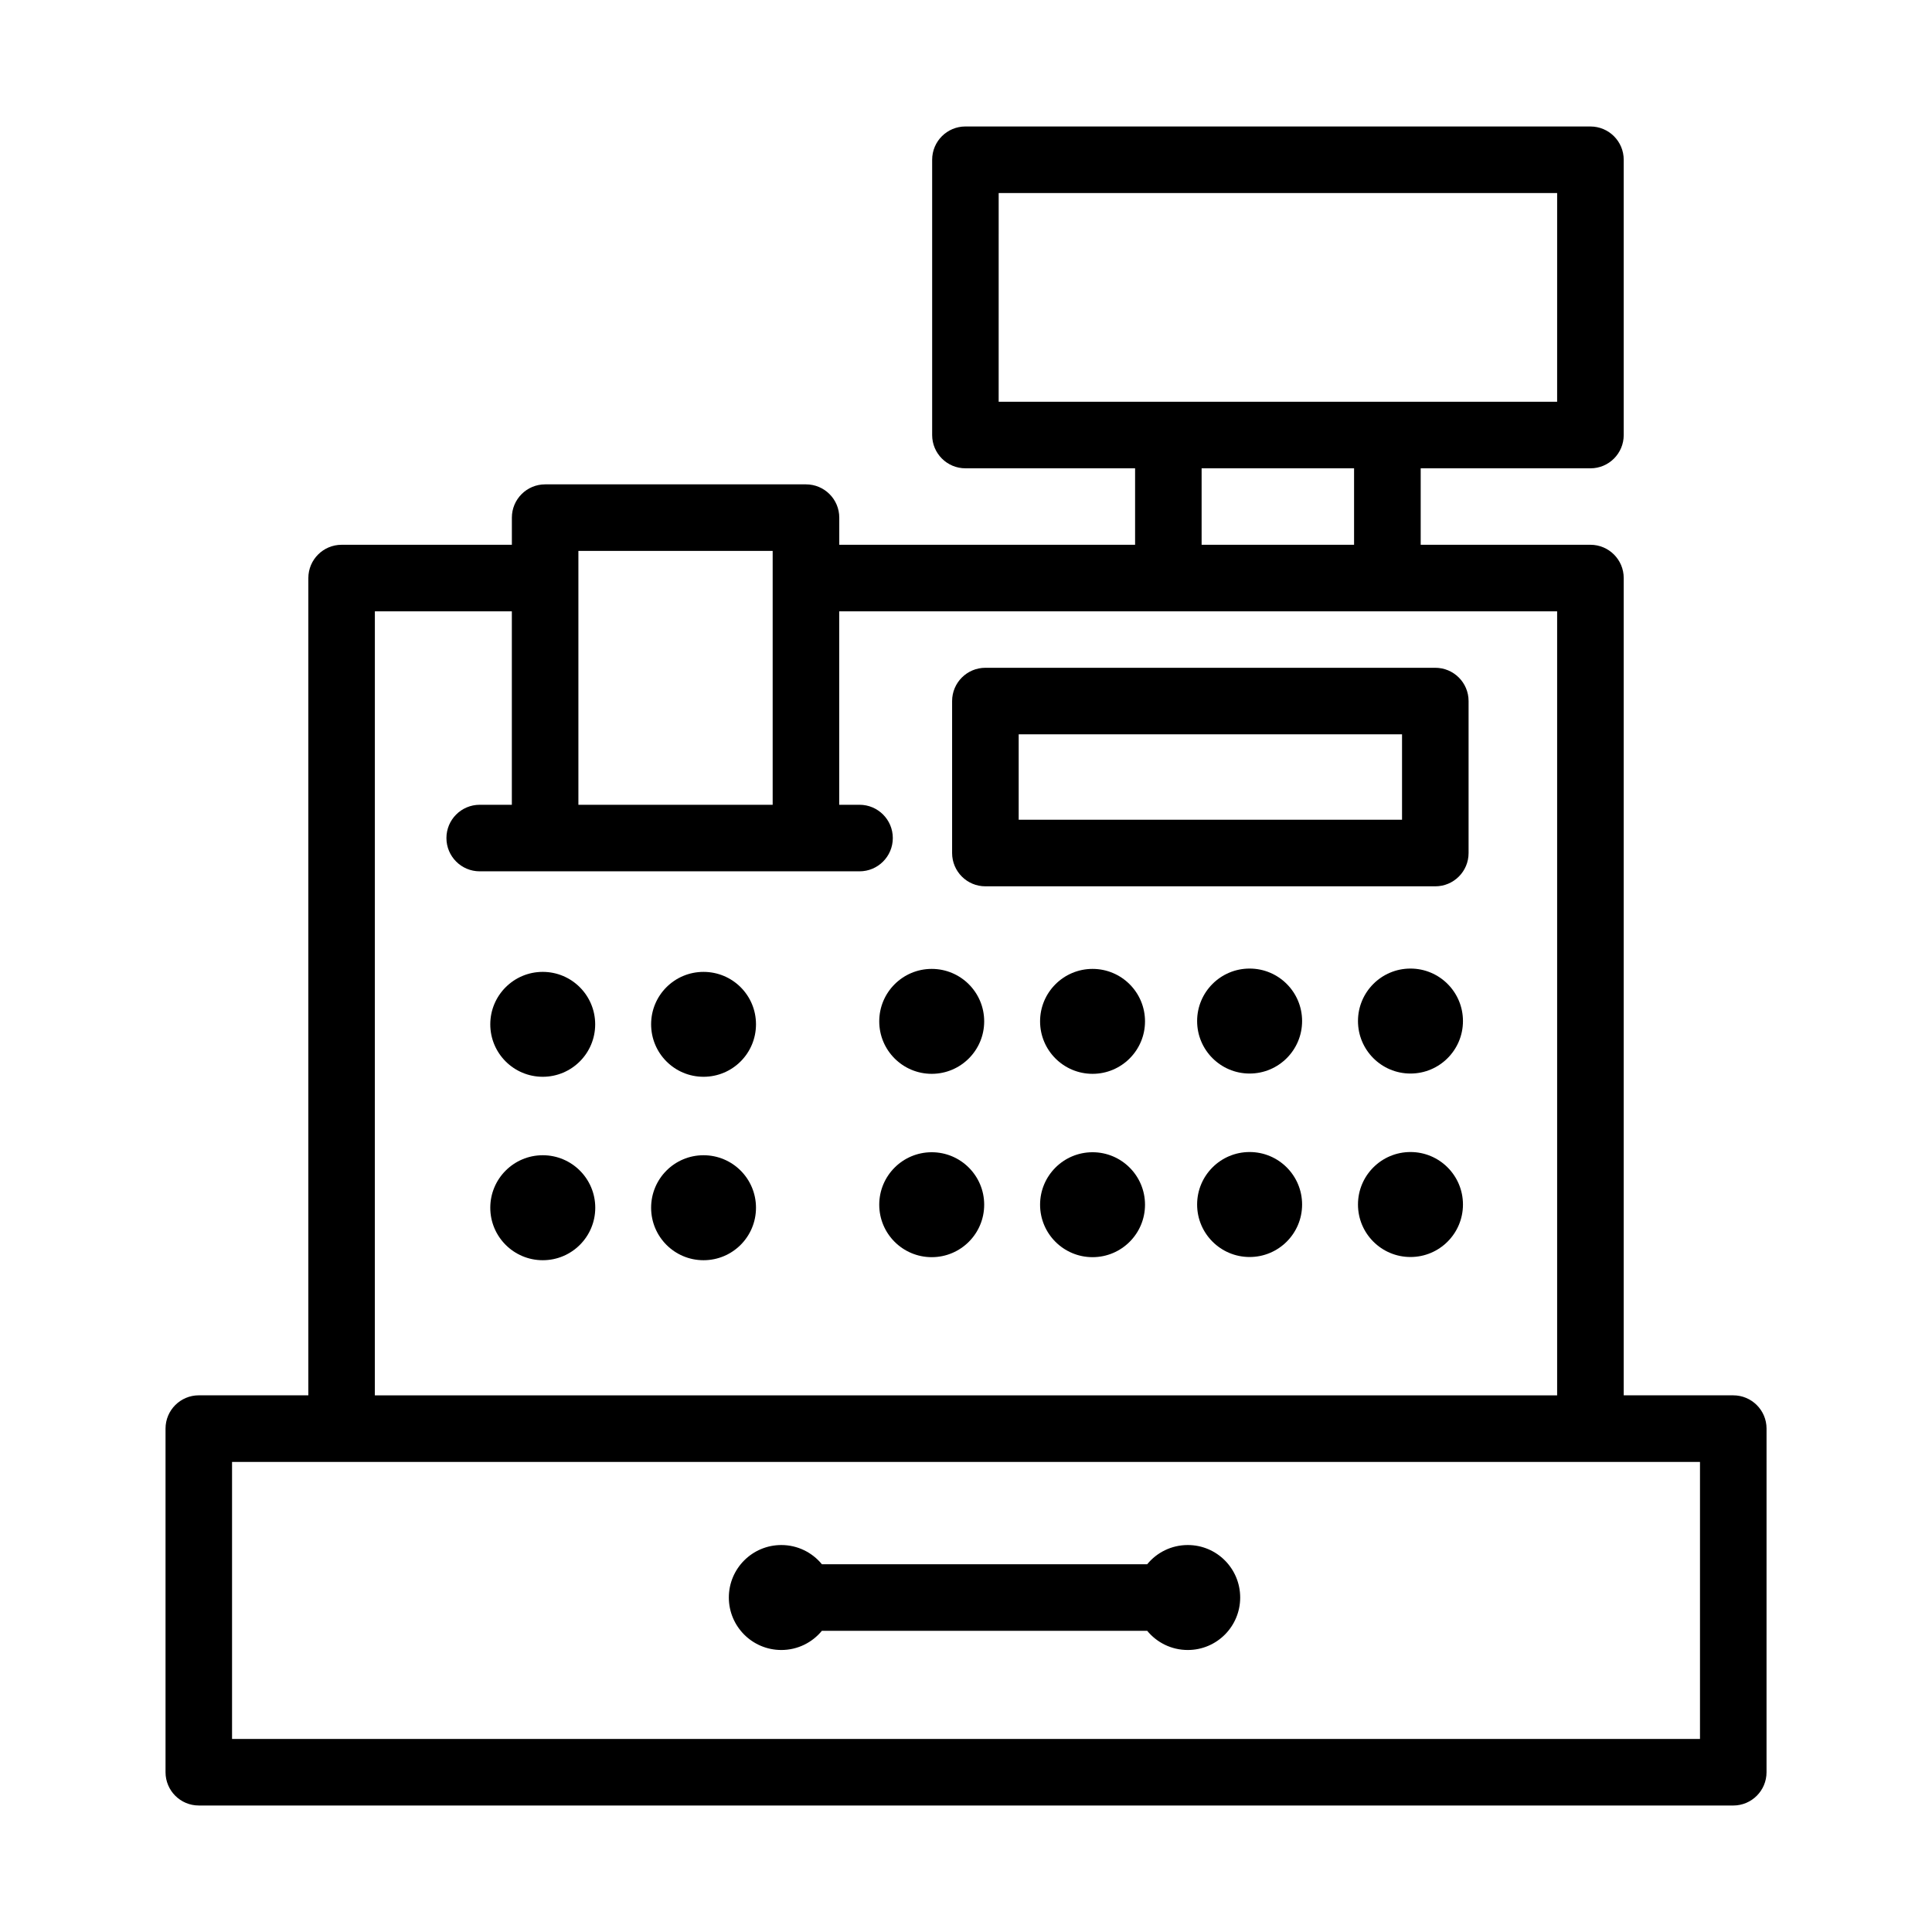
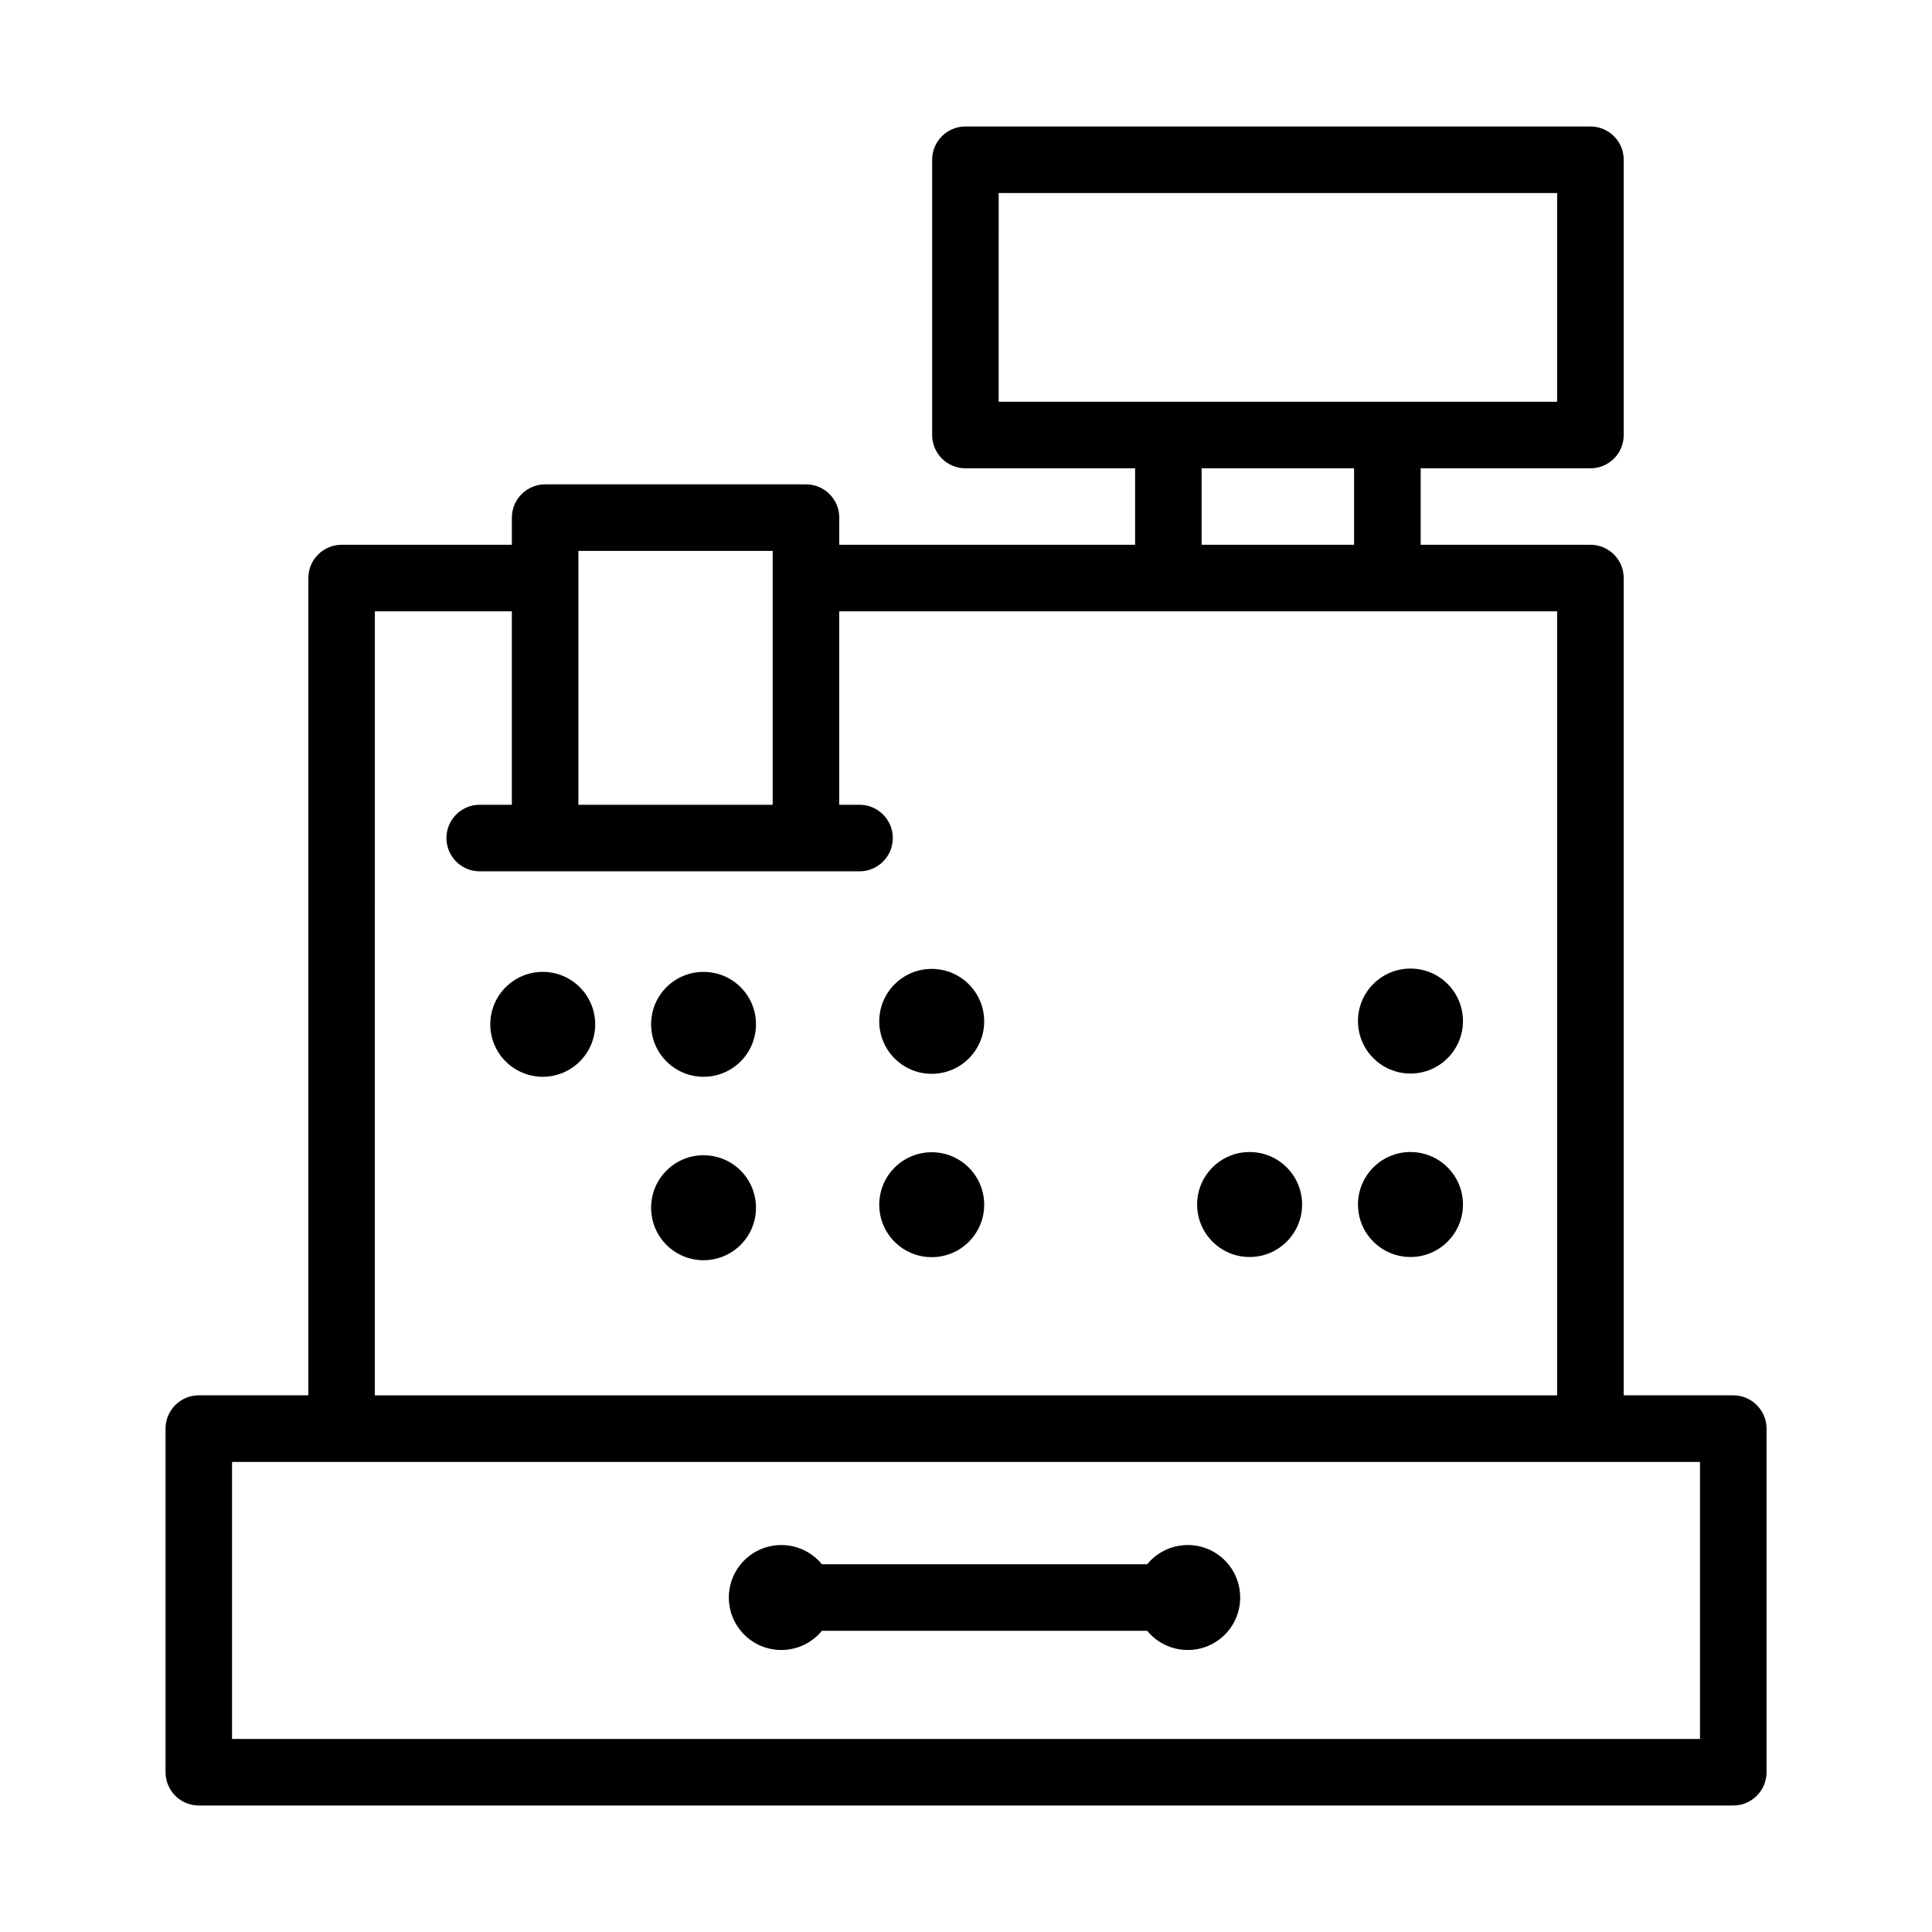
<svg xmlns="http://www.w3.org/2000/svg" fill="#000000" width="800px" height="800px" version="1.1" viewBox="144 144 512 512">
  <g>
    <path d="m196.68 622.48h406.65c4.871 0 8.82-3.949 8.82-8.82l0.004-91.066c0-4.867-3.949-8.816-8.82-8.816h-29.031v-216.59c0-4.867-3.949-8.816-8.816-8.816h-44.988v-20.262h44.988c4.871 0 8.816-3.949 8.816-8.816v-72.953c0-4.871-3.949-8.82-8.816-8.82l-165.64-0.004c-4.867 0-8.816 3.949-8.816 8.82v72.953c0 4.867 3.949 8.816 8.816 8.816h44.965v20.262l-78.395 0.004v-7.195c0-4.867-3.949-8.816-8.82-8.816h-69.125c-4.871 0-8.82 3.949-8.82 8.816v7.195h-45.117c-4.871 0-8.82 3.949-8.82 8.816v216.59l-29.027-0.004c-4.871 0-8.82 3.949-8.82 8.816v91.062c0 4.875 3.945 8.824 8.82 8.824zm211.98-427.32h148l-0.004 55.312h-148zm53.781 72.949h40.402v20.262h-40.402zm-165.16 21.891h51.484v67.273h-51.484zm-53.938 16.012h36.301v51.262h-8.516c-4.871 0-8.82 3.949-8.82 8.816 0 4.871 3.949 8.82 8.82 8.82h100.66c4.867 0 8.816-3.949 8.816-8.82 0-4.867-3.949-8.816-8.816-8.816h-5.391v-51.262h190.26v207.77h-313.32zm-37.848 225.41h389.02v73.426h-389.02z" />
    <path d="m301.73 415.46c0 7.676-6.223 13.898-13.898 13.898-7.676 0-13.902-6.223-13.902-13.898 0-7.676 6.227-13.902 13.902-13.902 7.676 0 13.898 6.227 13.898 13.902" />
    <path d="m330.44 401.56c-7.684 0-13.887 6.203-13.887 13.887 0 7.684 6.203 13.91 13.887 13.91 7.703 0 13.906-6.227 13.906-13.91 0-7.68-6.203-13.887-13.906-13.887z" />
-     <path d="m301.75 464.06c0 7.684-6.227 13.91-13.91 13.91-7.684 0-13.91-6.227-13.91-13.91s6.227-13.91 13.91-13.91c7.684 0 13.91 6.227 13.91 13.91" />
    <path d="m330.44 450.15c-7.684 0-13.887 6.227-13.887 13.91s6.203 13.91 13.887 13.91c7.703 0 13.906-6.227 13.906-13.91s-6.203-13.91-13.906-13.91z" />
    <path d="m404.82 414.67c0 7.68-6.227 13.906-13.906 13.906-7.68 0-13.906-6.227-13.906-13.906 0-7.68 6.227-13.902 13.906-13.902 7.68 0 13.906 6.223 13.906 13.902" />
-     <path d="m447.44 414.67c0 7.68-6.227 13.906-13.902 13.906-7.68 0-13.906-6.227-13.906-13.906 0-7.68 6.227-13.902 13.906-13.902 7.676 0 13.902 6.223 13.902 13.902" />
    <path d="m404.82 463.26c0 7.68-6.227 13.902-13.906 13.902-7.68 0-13.906-6.223-13.906-13.902 0-7.68 6.227-13.906 13.906-13.906 7.68 0 13.906 6.227 13.906 13.906" />
-     <path d="m447.44 463.26c0 7.68-6.227 13.902-13.902 13.902-7.68 0-13.906-6.223-13.906-13.902 0-7.68 6.227-13.906 13.906-13.906 7.676 0 13.902 6.227 13.902 13.906" />
-     <path d="m489.07 414.59c0 7.684-6.227 13.91-13.91 13.91-7.68 0-13.91-6.227-13.91-13.91s6.231-13.91 13.91-13.91c7.684 0 13.91 6.227 13.91 13.91" />
    <path d="m531.7 414.59c0 7.684-6.227 13.91-13.91 13.91-7.684 0-13.91-6.227-13.91-13.91s6.227-13.91 13.91-13.91c7.684 0 13.91 6.227 13.91 13.91" />
    <path d="m489.07 463.21c0 7.684-6.227 13.91-13.91 13.91-7.68 0-13.91-6.227-13.91-13.91 0-7.684 6.231-13.91 13.91-13.91 7.684 0 13.91 6.227 13.91 13.91" />
    <path d="m531.7 463.21c0 7.684-6.227 13.91-13.91 13.91-7.684 0-13.91-6.227-13.91-13.91 0-7.684 6.227-13.91 13.91-13.91 7.684 0 13.91 6.227 13.91 13.91" />
-     <path d="m524.37 320.97h-119.23c-4.871 0-8.82 3.949-8.82 8.816v40.281c0 4.867 3.949 8.816 8.82 8.816h119.23c4.871 0 8.82-3.949 8.82-8.816v-40.281c0-4.867-3.949-8.816-8.824-8.816zm-8.816 40.273h-101.59v-22.637h101.59z" />
    <path d="m458.78 553.45c-4.344 0-8.211 1.98-10.762 5.09h-86.207c-2.555-3.109-6.422-5.09-10.75-5.09-7.684 0-13.91 6.227-13.91 13.906 0 7.684 6.227 13.91 13.91 13.91 4.328 0 8.195-1.98 10.75-5.09h86.203c2.551 3.109 6.418 5.09 10.762 5.09 7.684 0 13.887-6.227 13.887-13.91-0.004-7.68-6.203-13.906-13.883-13.906z" />
  </g>
</svg>